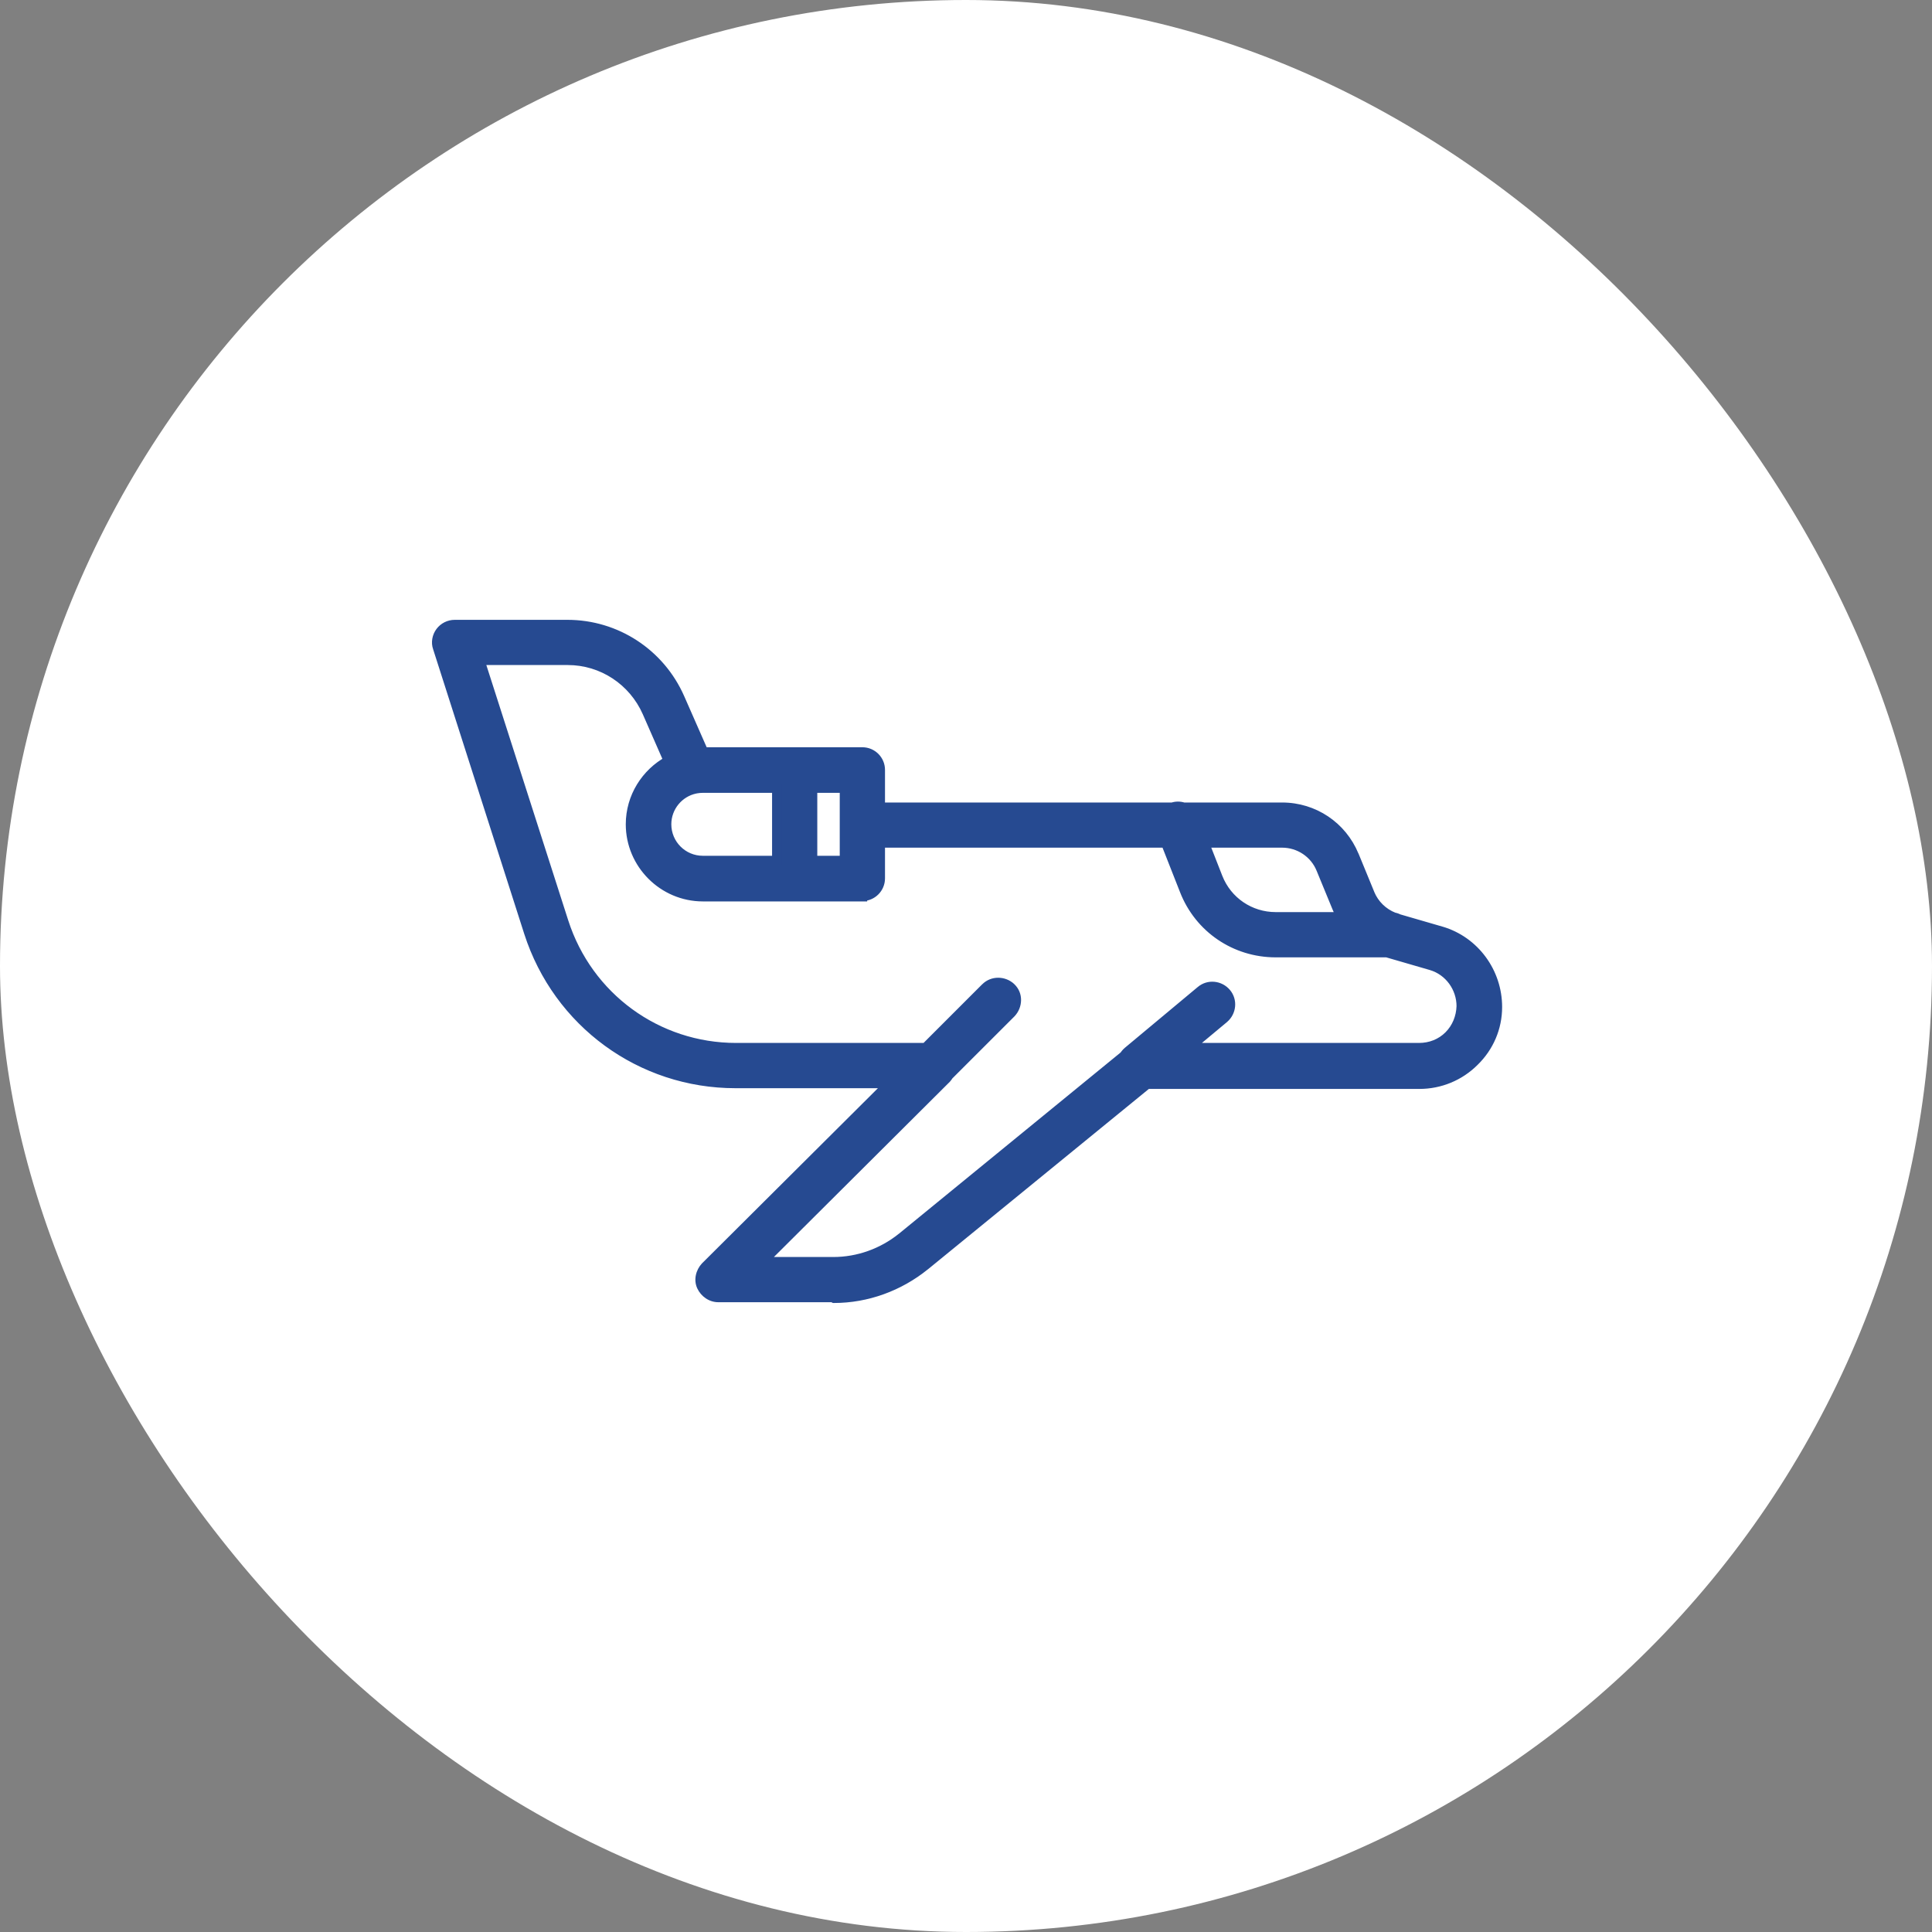
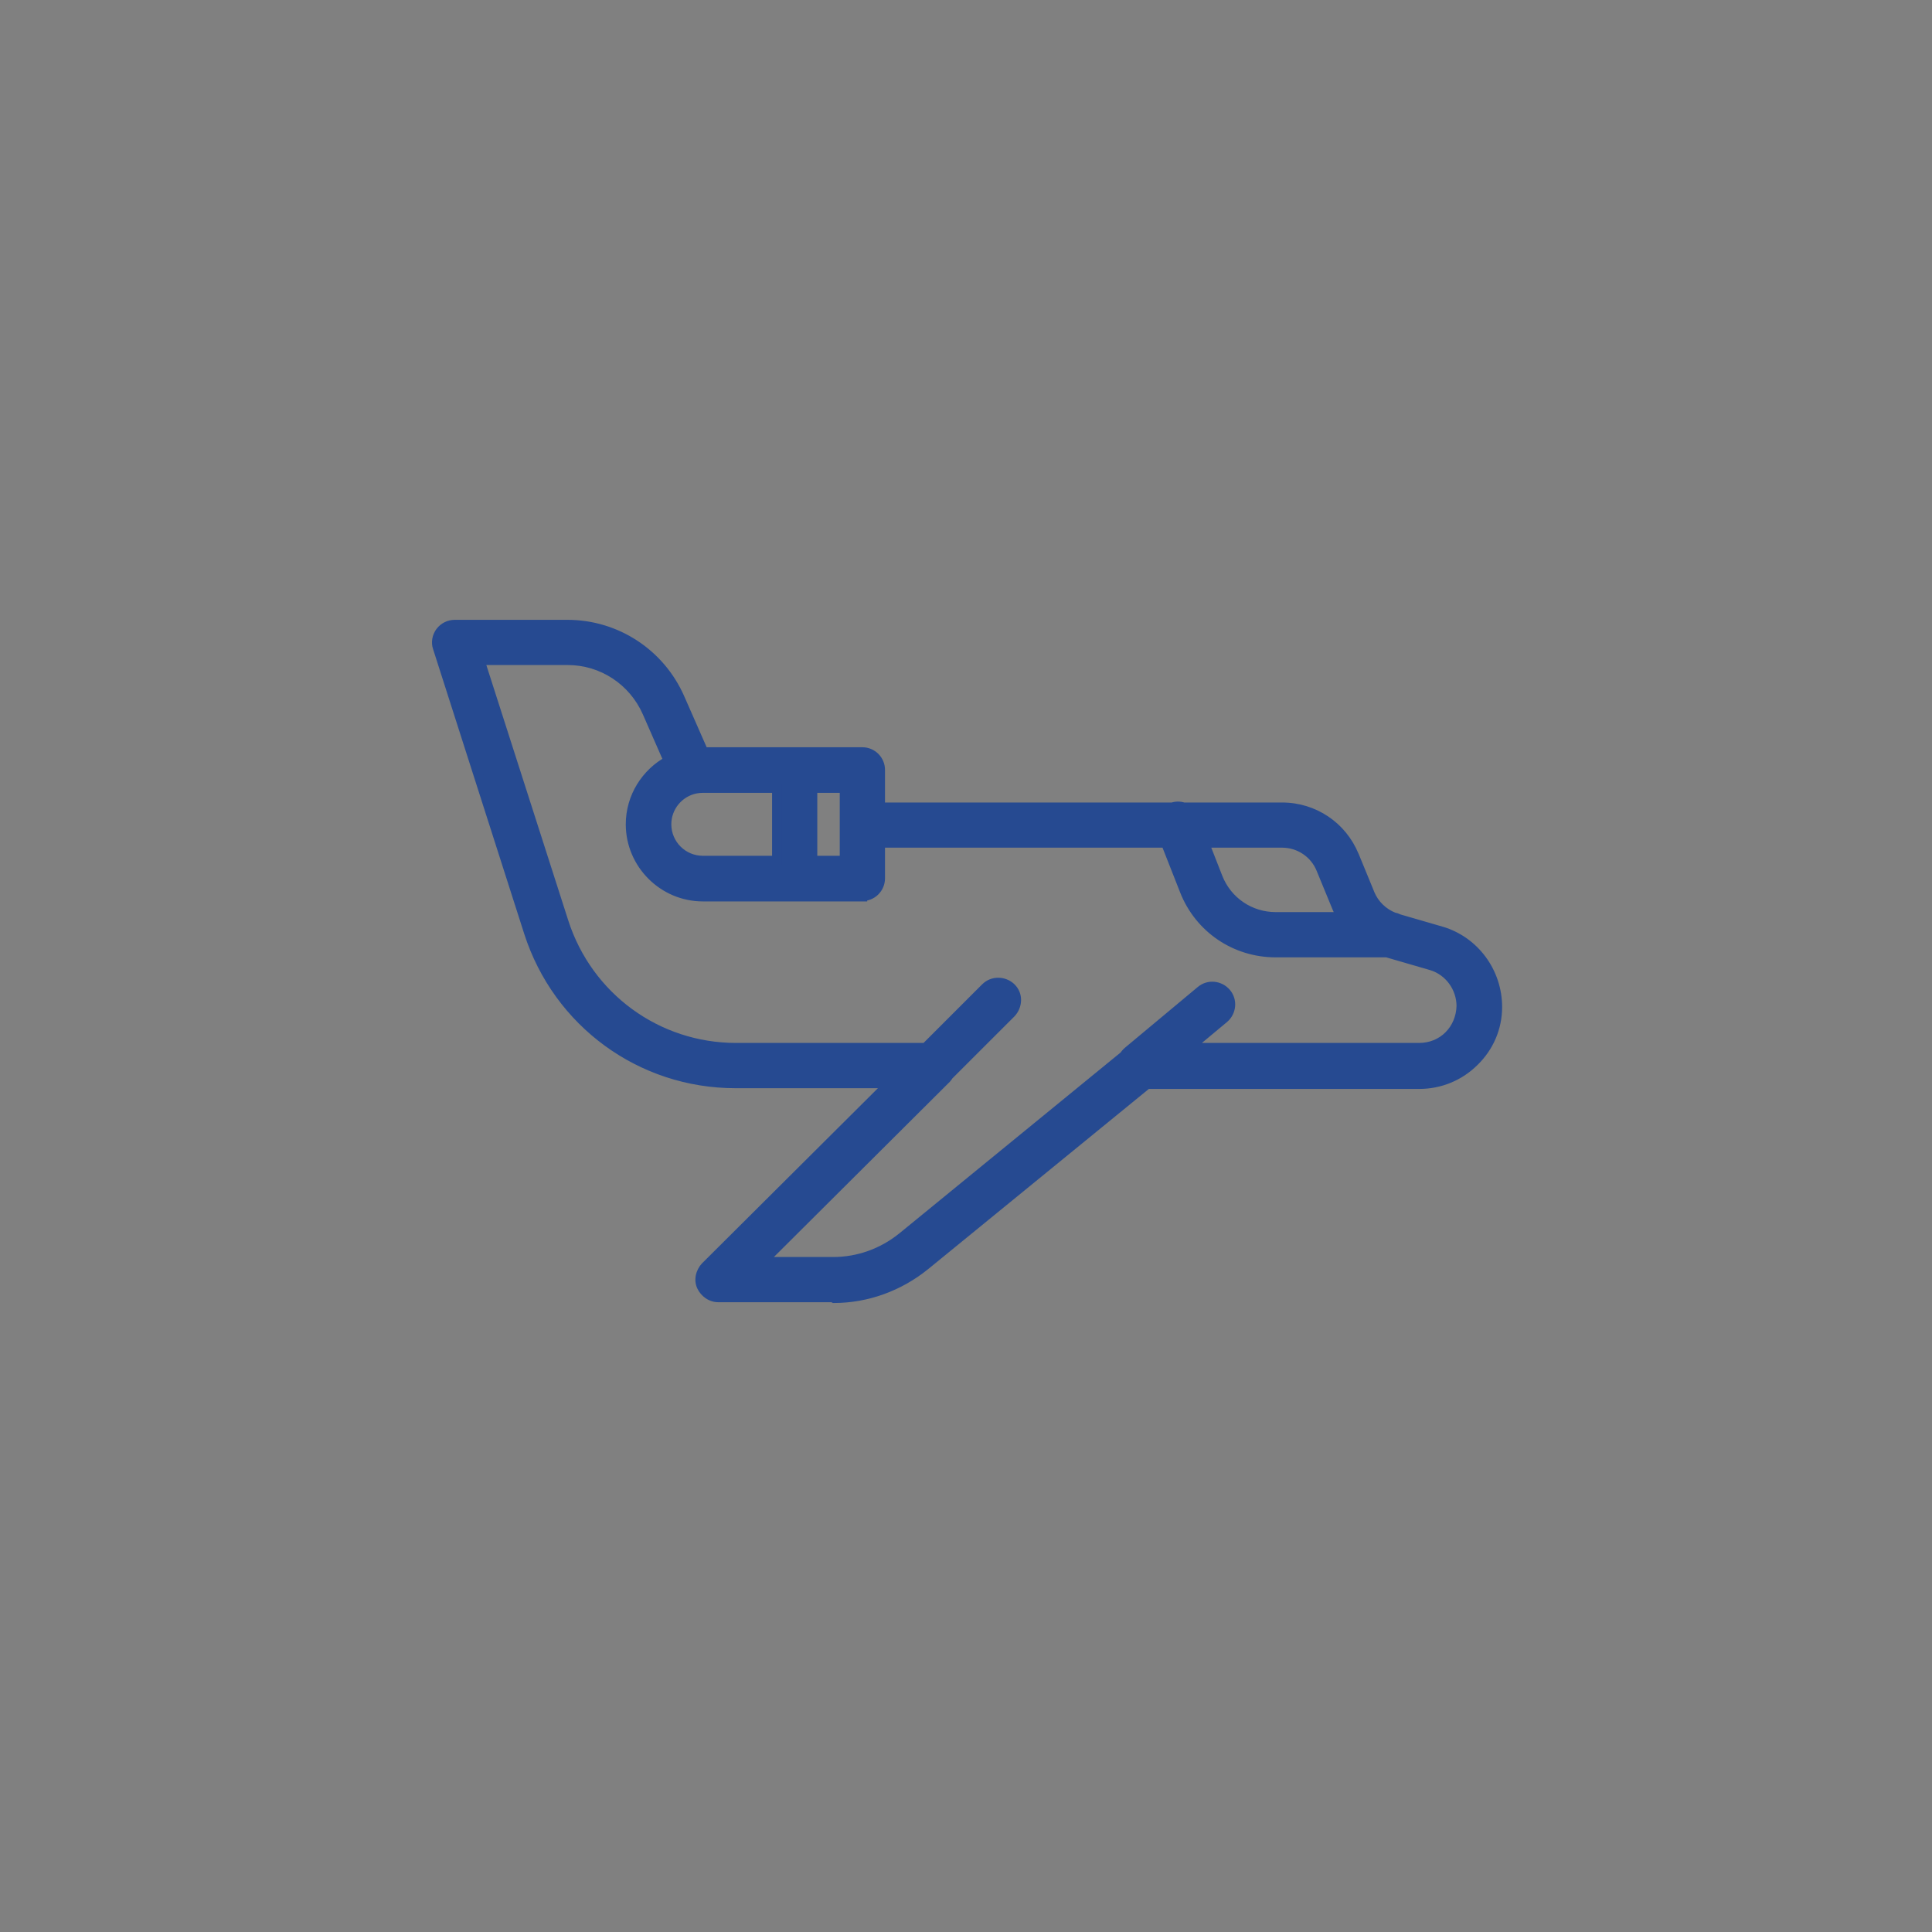
<svg xmlns="http://www.w3.org/2000/svg" width="40" height="40" viewBox="0 0 40 40" fill="none">
  <rect x="0" y="0" width="40" height="40" fill="#808080" stroke="none" />
-   <rect width="40" height="40" rx="20" fill="white" />
  <path d="M11.748 12.933C12.758 12.933 13.666 13.528 14.073 14.452L14.565 15.571H17.854C18.058 15.571 18.223 15.736 18.223 15.94V16.715H24.275C24.351 16.689 24.431 16.691 24.503 16.715H26.545C27.202 16.715 27.782 17.106 28.033 17.709L28.361 18.507C28.454 18.727 28.631 18.902 28.856 18.991C28.893 18.998 28.927 19.01 28.959 19.026L29.842 19.282C30.53 19.486 31 20.128 31 20.849C31 21.279 30.828 21.678 30.522 21.976C30.217 22.281 29.81 22.445 29.388 22.445H23.75L19.146 26.203C18.614 26.634 17.948 26.877 17.267 26.877L17.236 26.861H14.872C14.723 26.861 14.59 26.767 14.527 26.634C14.465 26.501 14.504 26.336 14.605 26.227L18.419 22.43H15.225C13.267 22.43 11.552 21.177 10.949 19.306L9.062 13.41C9.024 13.301 9.047 13.176 9.117 13.082C9.187 12.988 9.298 12.933 9.415 12.933H11.748ZM11.67 19.087C12.171 20.645 13.604 21.693 15.24 21.693H19.162L20.407 20.448C20.548 20.308 20.783 20.308 20.931 20.448C21.08 20.589 21.073 20.825 20.931 20.974L19.639 22.266C19.625 22.287 19.61 22.309 19.593 22.328L15.78 26.125H17.252C17.768 26.125 18.27 25.945 18.669 25.624L23.276 21.858C23.296 21.827 23.321 21.798 23.351 21.773L24.862 20.512C25.019 20.379 25.253 20.402 25.387 20.559C25.52 20.715 25.496 20.95 25.34 21.083L24.608 21.693H29.379C29.614 21.693 29.834 21.608 29.998 21.443C30.162 21.279 30.248 21.06 30.256 20.833C30.256 20.449 30.006 20.097 29.63 19.987L28.714 19.721H26.412C25.574 19.721 24.831 19.219 24.525 18.436L24.138 17.45H18.223V18.186C18.222 18.39 18.058 18.555 17.854 18.555V18.562H14.551C13.729 18.562 13.056 17.888 13.056 17.066C13.056 16.501 13.374 16.006 13.841 15.752L13.4 14.749C13.111 14.091 12.468 13.669 11.756 13.669H9.932L11.67 19.087ZM25.214 18.171C25.41 18.664 25.88 18.984 26.412 18.984H27.778C27.742 18.922 27.709 18.857 27.681 18.789L27.351 17.99C27.218 17.662 26.897 17.45 26.545 17.45H24.931L25.214 18.171ZM14.427 16.325C14.416 16.328 14.405 16.329 14.394 16.331C14.055 16.403 13.799 16.705 13.799 17.066C13.799 17.481 14.136 17.818 14.551 17.818H16.085V16.315H14.551C14.509 16.315 14.467 16.319 14.427 16.325ZM16.821 17.818H17.486V16.315H16.821V17.818Z" fill="#264A91" />
  <path d="M11.748 12.933L11.748 12.833H11.748V12.933ZM14.073 14.452L14.165 14.412L14.165 14.412L14.073 14.452ZM14.565 15.571L14.474 15.611L14.5 15.671H14.565V15.571ZM18.223 16.715H18.122V16.815H18.223V16.715ZM24.275 16.715V16.815H24.292L24.307 16.81L24.275 16.715ZM24.503 16.715L24.471 16.81L24.487 16.815H24.503V16.715ZM28.033 17.709L28.126 17.671L28.125 17.671L28.033 17.709ZM28.361 18.507L28.269 18.545L28.269 18.546L28.361 18.507ZM28.856 18.991L28.82 19.084L28.829 19.088L28.839 19.09L28.856 18.991ZM28.959 19.026L28.913 19.115L28.922 19.12L28.931 19.122L28.959 19.026ZM29.842 19.282L29.87 19.186L29.869 19.186L29.842 19.282ZM31 20.849L31.1 20.849V20.849H31ZM30.522 21.976L30.453 21.904L30.452 21.905L30.522 21.976ZM29.388 22.445V22.545H29.388L29.388 22.445ZM23.75 22.445V22.345H23.714L23.687 22.368L23.75 22.445ZM19.146 26.203L19.209 26.281L19.21 26.281L19.146 26.203ZM17.267 26.877L17.223 26.966L17.244 26.977H17.267V26.877ZM17.236 26.861L17.281 26.772L17.26 26.761H17.236V26.861ZM14.872 26.861L14.872 26.961H14.872V26.861ZM14.527 26.634L14.437 26.676L14.437 26.676L14.527 26.634ZM14.605 26.227L14.535 26.156L14.532 26.159L14.605 26.227ZM18.419 22.43L18.489 22.501L18.661 22.33H18.419V22.43ZM15.225 22.43L15.225 22.53H15.225V22.43ZM10.949 19.306L10.854 19.336L10.854 19.336L10.949 19.306ZM9.062 13.41L9.158 13.38L9.157 13.377L9.062 13.41ZM9.117 13.082L9.037 13.022L9.037 13.022L9.117 13.082ZM9.415 12.933V12.833L9.415 12.833L9.415 12.933ZM11.67 19.087L11.575 19.117L11.575 19.117L11.67 19.087ZM15.24 21.693L15.24 21.793H15.24V21.693ZM19.162 21.693V21.793H19.203L19.233 21.764L19.162 21.693ZM20.407 20.448L20.337 20.378L20.336 20.378L20.407 20.448ZM20.931 20.448L21 20.376L21 20.375L20.931 20.448ZM20.931 20.974L21.002 21.044L21.004 21.042L20.931 20.974ZM19.639 22.266L19.568 22.195L19.56 22.203L19.554 22.213L19.639 22.266ZM19.593 22.328L19.663 22.399L19.666 22.396L19.593 22.328ZM15.78 26.125L15.71 26.054L15.538 26.225H15.78V26.125ZM17.252 26.125V26.225H17.252L17.252 26.125ZM18.669 25.624L18.732 25.702L18.732 25.701L18.669 25.624ZM23.276 21.858L23.34 21.936L23.352 21.926L23.361 21.912L23.276 21.858ZM23.351 21.773L23.286 21.696L23.286 21.696L23.351 21.773ZM24.862 20.512L24.926 20.588L24.927 20.588L24.862 20.512ZM25.387 20.559L25.463 20.494L25.463 20.494L25.387 20.559ZM25.34 21.083L25.404 21.16L25.405 21.159L25.34 21.083ZM24.608 21.693L24.544 21.617L24.332 21.793H24.608V21.693ZM29.998 21.443L30.069 21.514L30.069 21.514L29.998 21.443ZM30.256 20.833L30.356 20.837V20.833H30.256ZM29.63 19.987L29.658 19.891L29.658 19.891L29.63 19.987ZM28.714 19.721L28.742 19.625L28.728 19.621H28.714V19.721ZM26.412 19.721L26.412 19.821H26.412V19.721ZM24.525 18.436L24.618 18.4L24.618 18.4L24.525 18.436ZM24.138 17.45L24.231 17.414L24.206 17.35H24.138V17.45ZM18.223 17.45V17.35H18.122V17.45H18.223ZM18.223 18.186L18.323 18.187V18.186H18.223ZM17.854 18.555V18.455H17.754V18.555H17.854ZM17.854 18.562V18.663H17.954V18.562H17.854ZM14.551 18.562L14.551 18.663H14.551V18.562ZM13.056 17.066L12.956 17.066V17.066H13.056ZM13.841 15.752L13.889 15.84L13.969 15.796L13.932 15.712L13.841 15.752ZM13.4 14.749L13.492 14.709L13.492 14.709L13.4 14.749ZM11.756 13.669L11.756 13.569H11.756V13.669ZM9.932 13.669V13.569H9.794L9.836 13.7L9.932 13.669ZM25.214 18.171L25.121 18.207L25.121 18.208L25.214 18.171ZM26.412 18.984L26.412 19.084H26.412V18.984ZM27.778 18.984V19.084H27.952L27.865 18.934L27.778 18.984ZM27.681 18.789L27.588 18.827L27.588 18.827L27.681 18.789ZM27.351 17.99L27.259 18.028L27.259 18.028L27.351 17.99ZM24.931 17.45V17.35H24.785L24.838 17.487L24.931 17.45ZM14.427 16.325L14.41 16.226L14.404 16.228L14.427 16.325ZM14.394 16.331L14.38 16.232L14.374 16.233L14.394 16.331ZM13.799 17.066L13.699 17.066V17.066H13.799ZM14.551 17.818L14.551 17.918H14.551V17.818ZM16.085 17.818V17.918H16.185V17.818H16.085ZM16.085 16.315H16.185V16.215H16.085V16.315ZM14.551 16.315V16.215H14.551L14.551 16.315ZM16.821 17.818H16.721V17.918H16.821V17.818ZM17.486 17.818V17.918H17.586V17.818H17.486ZM17.486 16.315H17.586V16.215H17.486V16.315ZM16.821 16.315V16.215H16.721V16.315H16.821ZM11.748 12.933L11.748 13.033C12.718 13.033 13.59 13.605 13.982 14.492L14.073 14.452L14.165 14.412C13.742 13.452 12.798 12.833 11.748 12.833L11.748 12.933ZM14.073 14.452L13.982 14.492L14.474 15.611L14.565 15.571L14.657 15.531L14.165 14.412L14.073 14.452ZM14.565 15.571V15.671H17.854V15.571V15.471H14.565V15.571ZM17.854 15.571V15.671C18.003 15.671 18.122 15.791 18.122 15.94H18.223H18.323C18.323 15.681 18.113 15.471 17.854 15.471V15.571ZM18.223 15.94H18.122V16.715H18.223H18.323V15.94H18.223ZM18.223 16.715V16.815H24.275V16.715V16.615H18.223V16.715ZM24.275 16.715L24.307 16.81C24.362 16.791 24.419 16.792 24.471 16.81L24.503 16.715L24.535 16.62C24.442 16.589 24.341 16.587 24.243 16.62L24.275 16.715ZM24.503 16.715V16.815H26.545V16.715V16.615H24.503V16.715ZM26.545 16.715V16.815C27.162 16.815 27.706 17.182 27.941 17.747L28.033 17.709L28.125 17.671C27.86 17.031 27.243 16.615 26.545 16.615V16.715ZM28.033 17.709L27.941 17.747L28.269 18.545L28.361 18.507L28.454 18.469L28.126 17.671L28.033 17.709ZM28.361 18.507L28.269 18.546C28.372 18.791 28.569 18.985 28.82 19.084L28.856 18.991L28.893 18.898C28.693 18.819 28.535 18.664 28.453 18.468L28.361 18.507ZM28.856 18.991L28.839 19.09C28.864 19.094 28.889 19.103 28.913 19.115L28.959 19.026L29.004 18.937C28.965 18.917 28.921 18.901 28.874 18.893L28.856 18.991ZM28.959 19.026L28.931 19.122L29.814 19.378L29.842 19.282L29.869 19.186L28.987 18.93L28.959 19.026ZM29.842 19.282L29.813 19.378C30.459 19.569 30.9 20.172 30.9 20.849H31H31.1C31.1 20.085 30.602 19.403 29.87 19.186L29.842 19.282ZM31 20.849L30.9 20.849C30.9 21.252 30.739 21.625 30.453 21.904L30.522 21.976L30.592 22.047C30.916 21.731 31.1 21.306 31.1 20.849L31 20.849ZM30.522 21.976L30.452 21.905C30.165 22.191 29.784 22.345 29.388 22.345L29.388 22.445L29.388 22.545C29.836 22.545 30.269 22.37 30.593 22.046L30.522 21.976ZM29.388 22.445V22.345H23.75V22.445V22.545H29.388V22.445ZM23.75 22.445L23.687 22.368L19.083 26.126L19.146 26.203L19.21 26.281L23.813 22.523L23.75 22.445ZM19.146 26.203L19.084 26.125C18.568 26.542 17.925 26.777 17.267 26.777V26.877V26.977C17.972 26.977 18.66 26.725 19.209 26.281L19.146 26.203ZM17.267 26.877L17.312 26.788L17.281 26.772L17.236 26.861L17.192 26.951L17.223 26.966L17.267 26.877ZM17.236 26.861V26.761H14.872V26.861V26.961H17.236V26.861ZM14.872 26.861L14.872 26.761C14.766 26.761 14.666 26.693 14.618 26.591L14.527 26.634L14.437 26.676C14.514 26.84 14.68 26.961 14.872 26.961L14.872 26.861ZM14.527 26.634L14.618 26.591C14.576 26.502 14.6 26.38 14.679 26.295L14.605 26.227L14.532 26.159C14.408 26.292 14.354 26.5 14.437 26.676L14.527 26.634ZM14.605 26.227L14.676 26.297L18.489 22.501L18.419 22.43L18.348 22.359L14.535 26.156L14.605 26.227ZM18.419 22.43V22.33H15.225V22.43V22.53H18.419V22.43ZM15.225 22.43L15.225 22.33C13.311 22.329 11.634 21.105 11.044 19.275L10.949 19.306L10.854 19.336C11.47 21.248 13.224 22.529 15.225 22.53L15.225 22.43ZM10.949 19.306L11.044 19.275L9.158 13.38L9.062 13.41L8.967 13.441L10.854 19.336L10.949 19.306ZM9.062 13.41L9.157 13.377C9.13 13.302 9.145 13.211 9.197 13.142L9.117 13.082L9.037 13.022C8.949 13.14 8.917 13.3 8.968 13.444L9.062 13.41ZM9.117 13.082L9.197 13.142C9.249 13.073 9.329 13.033 9.415 13.033L9.415 12.933L9.415 12.833C9.266 12.833 9.126 12.903 9.037 13.022L9.117 13.082ZM9.415 12.933V13.033H11.748V12.933V12.833H9.415V12.933ZM11.67 19.087L11.575 19.117C12.089 20.716 13.56 21.793 15.24 21.793L15.24 21.693L15.24 21.593C13.648 21.593 12.253 20.573 11.765 19.056L11.67 19.087ZM15.24 21.693V21.793H19.162V21.693V21.593H15.24V21.693ZM19.162 21.693L19.233 21.764L20.478 20.519L20.407 20.448L20.336 20.378L19.091 21.623L19.162 21.693ZM20.407 20.448L20.478 20.519C20.578 20.419 20.752 20.416 20.863 20.521L20.931 20.448L21 20.375C20.814 20.2 20.517 20.197 20.337 20.378L20.407 20.448ZM20.931 20.448L20.863 20.521C20.966 20.619 20.967 20.791 20.859 20.905L20.931 20.974L21.004 21.042C21.178 20.859 21.194 20.559 21 20.376L20.931 20.448ZM20.931 20.974L20.861 20.903L19.568 22.195L19.639 22.266L19.709 22.336L21.002 21.044L20.931 20.974ZM19.639 22.266L19.554 22.213C19.541 22.233 19.53 22.248 19.519 22.26L19.593 22.328L19.666 22.396C19.69 22.37 19.709 22.342 19.723 22.319L19.639 22.266ZM19.593 22.328L19.522 22.257L15.71 26.054L15.78 26.125L15.851 26.196L19.663 22.399L19.593 22.328ZM15.78 26.125V26.225H17.252V26.125V26.025H15.78V26.125ZM17.252 26.125L17.252 26.225C17.792 26.225 18.315 26.037 18.732 25.702L18.669 25.624L18.606 25.546C18.224 25.853 17.745 26.025 17.252 26.025L17.252 26.125ZM18.669 25.624L18.732 25.701L23.34 21.936L23.276 21.858L23.213 21.781L18.606 25.547L18.669 25.624ZM23.276 21.858L23.361 21.912C23.376 21.888 23.394 21.867 23.415 21.849L23.351 21.773L23.286 21.696C23.248 21.729 23.217 21.766 23.192 21.805L23.276 21.858ZM23.351 21.773L23.415 21.849L24.926 20.588L24.862 20.512L24.798 20.435L23.286 21.696L23.351 21.773ZM24.862 20.512L24.927 20.588C25.04 20.492 25.212 20.507 25.311 20.623L25.387 20.559L25.463 20.494C25.295 20.297 24.998 20.265 24.797 20.436L24.862 20.512ZM25.387 20.559L25.31 20.623C25.406 20.736 25.391 20.908 25.275 21.007L25.34 21.083L25.405 21.159C25.601 20.992 25.633 20.694 25.463 20.494L25.387 20.559ZM25.34 21.083L25.276 21.006L24.544 21.617L24.608 21.693L24.672 21.77L25.404 21.16L25.34 21.083ZM24.608 21.693V21.793H29.379V21.693V21.593H24.608V21.693ZM29.379 21.693V21.793C29.638 21.793 29.884 21.698 30.069 21.514L29.998 21.443L29.927 21.373C29.783 21.517 29.589 21.593 29.379 21.593V21.693ZM29.998 21.443L30.069 21.514C30.253 21.33 30.347 21.086 30.356 20.837L30.256 20.833L30.156 20.829C30.149 21.034 30.072 21.228 29.927 21.373L29.998 21.443ZM30.256 20.833H30.356C30.356 20.407 30.078 20.014 29.658 19.891L29.63 19.987L29.602 20.083C29.933 20.18 30.156 20.492 30.156 20.833H30.256ZM29.63 19.987L29.658 19.891L28.742 19.625L28.714 19.721L28.686 19.817L29.602 20.083L29.63 19.987ZM28.714 19.721V19.621H26.412V19.721V19.821H28.714V19.721ZM26.412 19.721L26.412 19.621C25.615 19.621 24.909 19.144 24.618 18.4L24.525 18.436L24.432 18.473C24.753 19.294 25.534 19.821 26.412 19.821L26.412 19.721ZM24.525 18.436L24.618 18.4L24.231 17.414L24.138 17.45L24.044 17.487L24.432 18.473L24.525 18.436ZM24.138 17.45V17.35H18.223V17.45V17.55H24.138V17.45ZM18.223 17.45H18.122V18.186H18.223H18.323V17.45H18.223ZM18.223 18.186L18.122 18.186C18.122 18.335 18.003 18.455 17.854 18.455V18.555V18.655C18.113 18.655 18.322 18.445 18.323 18.187L18.223 18.186ZM17.854 18.555H17.754V18.562H17.854H17.954V18.555H17.854ZM17.854 18.562V18.462H14.551V18.562V18.663H17.854V18.562ZM14.551 18.562L14.551 18.462C13.784 18.462 13.156 17.833 13.156 17.066H13.056H12.956C12.956 17.944 13.674 18.662 14.551 18.663L14.551 18.562ZM13.056 17.066L13.156 17.066C13.156 16.539 13.453 16.077 13.889 15.84L13.841 15.752L13.793 15.664C13.296 15.935 12.956 16.463 12.956 17.066L13.056 17.066ZM13.841 15.752L13.932 15.712L13.492 14.709L13.4 14.749L13.309 14.789L13.749 15.792L13.841 15.752ZM13.4 14.749L13.492 14.709C13.186 14.015 12.508 13.569 11.756 13.569L11.756 13.669L11.756 13.769C12.428 13.769 13.035 14.168 13.309 14.789L13.4 14.749ZM11.756 13.669V13.569H9.932V13.669V13.769H11.756V13.669ZM9.932 13.669L9.836 13.7L11.575 19.117L11.67 19.087L11.765 19.056L10.027 13.638L9.932 13.669ZM25.214 18.171L25.121 18.208C25.332 18.739 25.839 19.084 26.412 19.084L26.412 18.984L26.412 18.884C25.921 18.884 25.487 18.589 25.307 18.134L25.214 18.171ZM26.412 18.984V19.084H27.778V18.984V18.884H26.412V18.984ZM27.778 18.984L27.865 18.934C27.83 18.875 27.799 18.814 27.773 18.751L27.681 18.789L27.588 18.827C27.618 18.9 27.654 18.969 27.692 19.035L27.778 18.984ZM27.681 18.789L27.773 18.751L27.444 17.952L27.351 17.99L27.259 18.028L27.588 18.827L27.681 18.789ZM27.351 17.99L27.444 17.953C27.295 17.586 26.937 17.35 26.545 17.35V17.45V17.55C26.857 17.55 27.141 17.738 27.259 18.028L27.351 17.99ZM26.545 17.45V17.35H24.931V17.45V17.55H26.545V17.45ZM24.931 17.45L24.838 17.487L25.121 18.207L25.214 18.171L25.307 18.134L25.025 17.414L24.931 17.45ZM14.427 16.325L14.404 16.228C14.397 16.229 14.39 16.231 14.38 16.232L14.394 16.331L14.409 16.43C14.421 16.428 14.435 16.426 14.449 16.423L14.427 16.325ZM14.394 16.331L14.374 16.233C13.989 16.315 13.699 16.657 13.699 17.066L13.799 17.066L13.899 17.066C13.899 16.754 14.12 16.491 14.415 16.429L14.394 16.331ZM13.799 17.066H13.699C13.699 17.537 14.081 17.918 14.551 17.918L14.551 17.818L14.551 17.718C14.191 17.718 13.899 17.426 13.899 17.066H13.799ZM14.551 17.818V17.918H16.085V17.818V17.718H14.551V17.818ZM16.085 17.818H16.185V16.315H16.085H15.985V17.818H16.085ZM16.085 16.315V16.215H14.551V16.315V16.415H16.085V16.315ZM14.551 16.315L14.551 16.215C14.504 16.215 14.457 16.219 14.41 16.227L14.427 16.325L14.443 16.424C14.477 16.418 14.513 16.415 14.551 16.415L14.551 16.315ZM16.821 17.818V17.918H17.486V17.818V17.718H16.821V17.818ZM17.486 17.818H17.586V16.315H17.486H17.386V17.818H17.486ZM17.486 16.315V16.215H16.821V16.315V16.415H17.486V16.315ZM16.821 16.315H16.721V17.818H16.821H16.921V16.315H16.821Z" fill="#264A91" />
</svg>